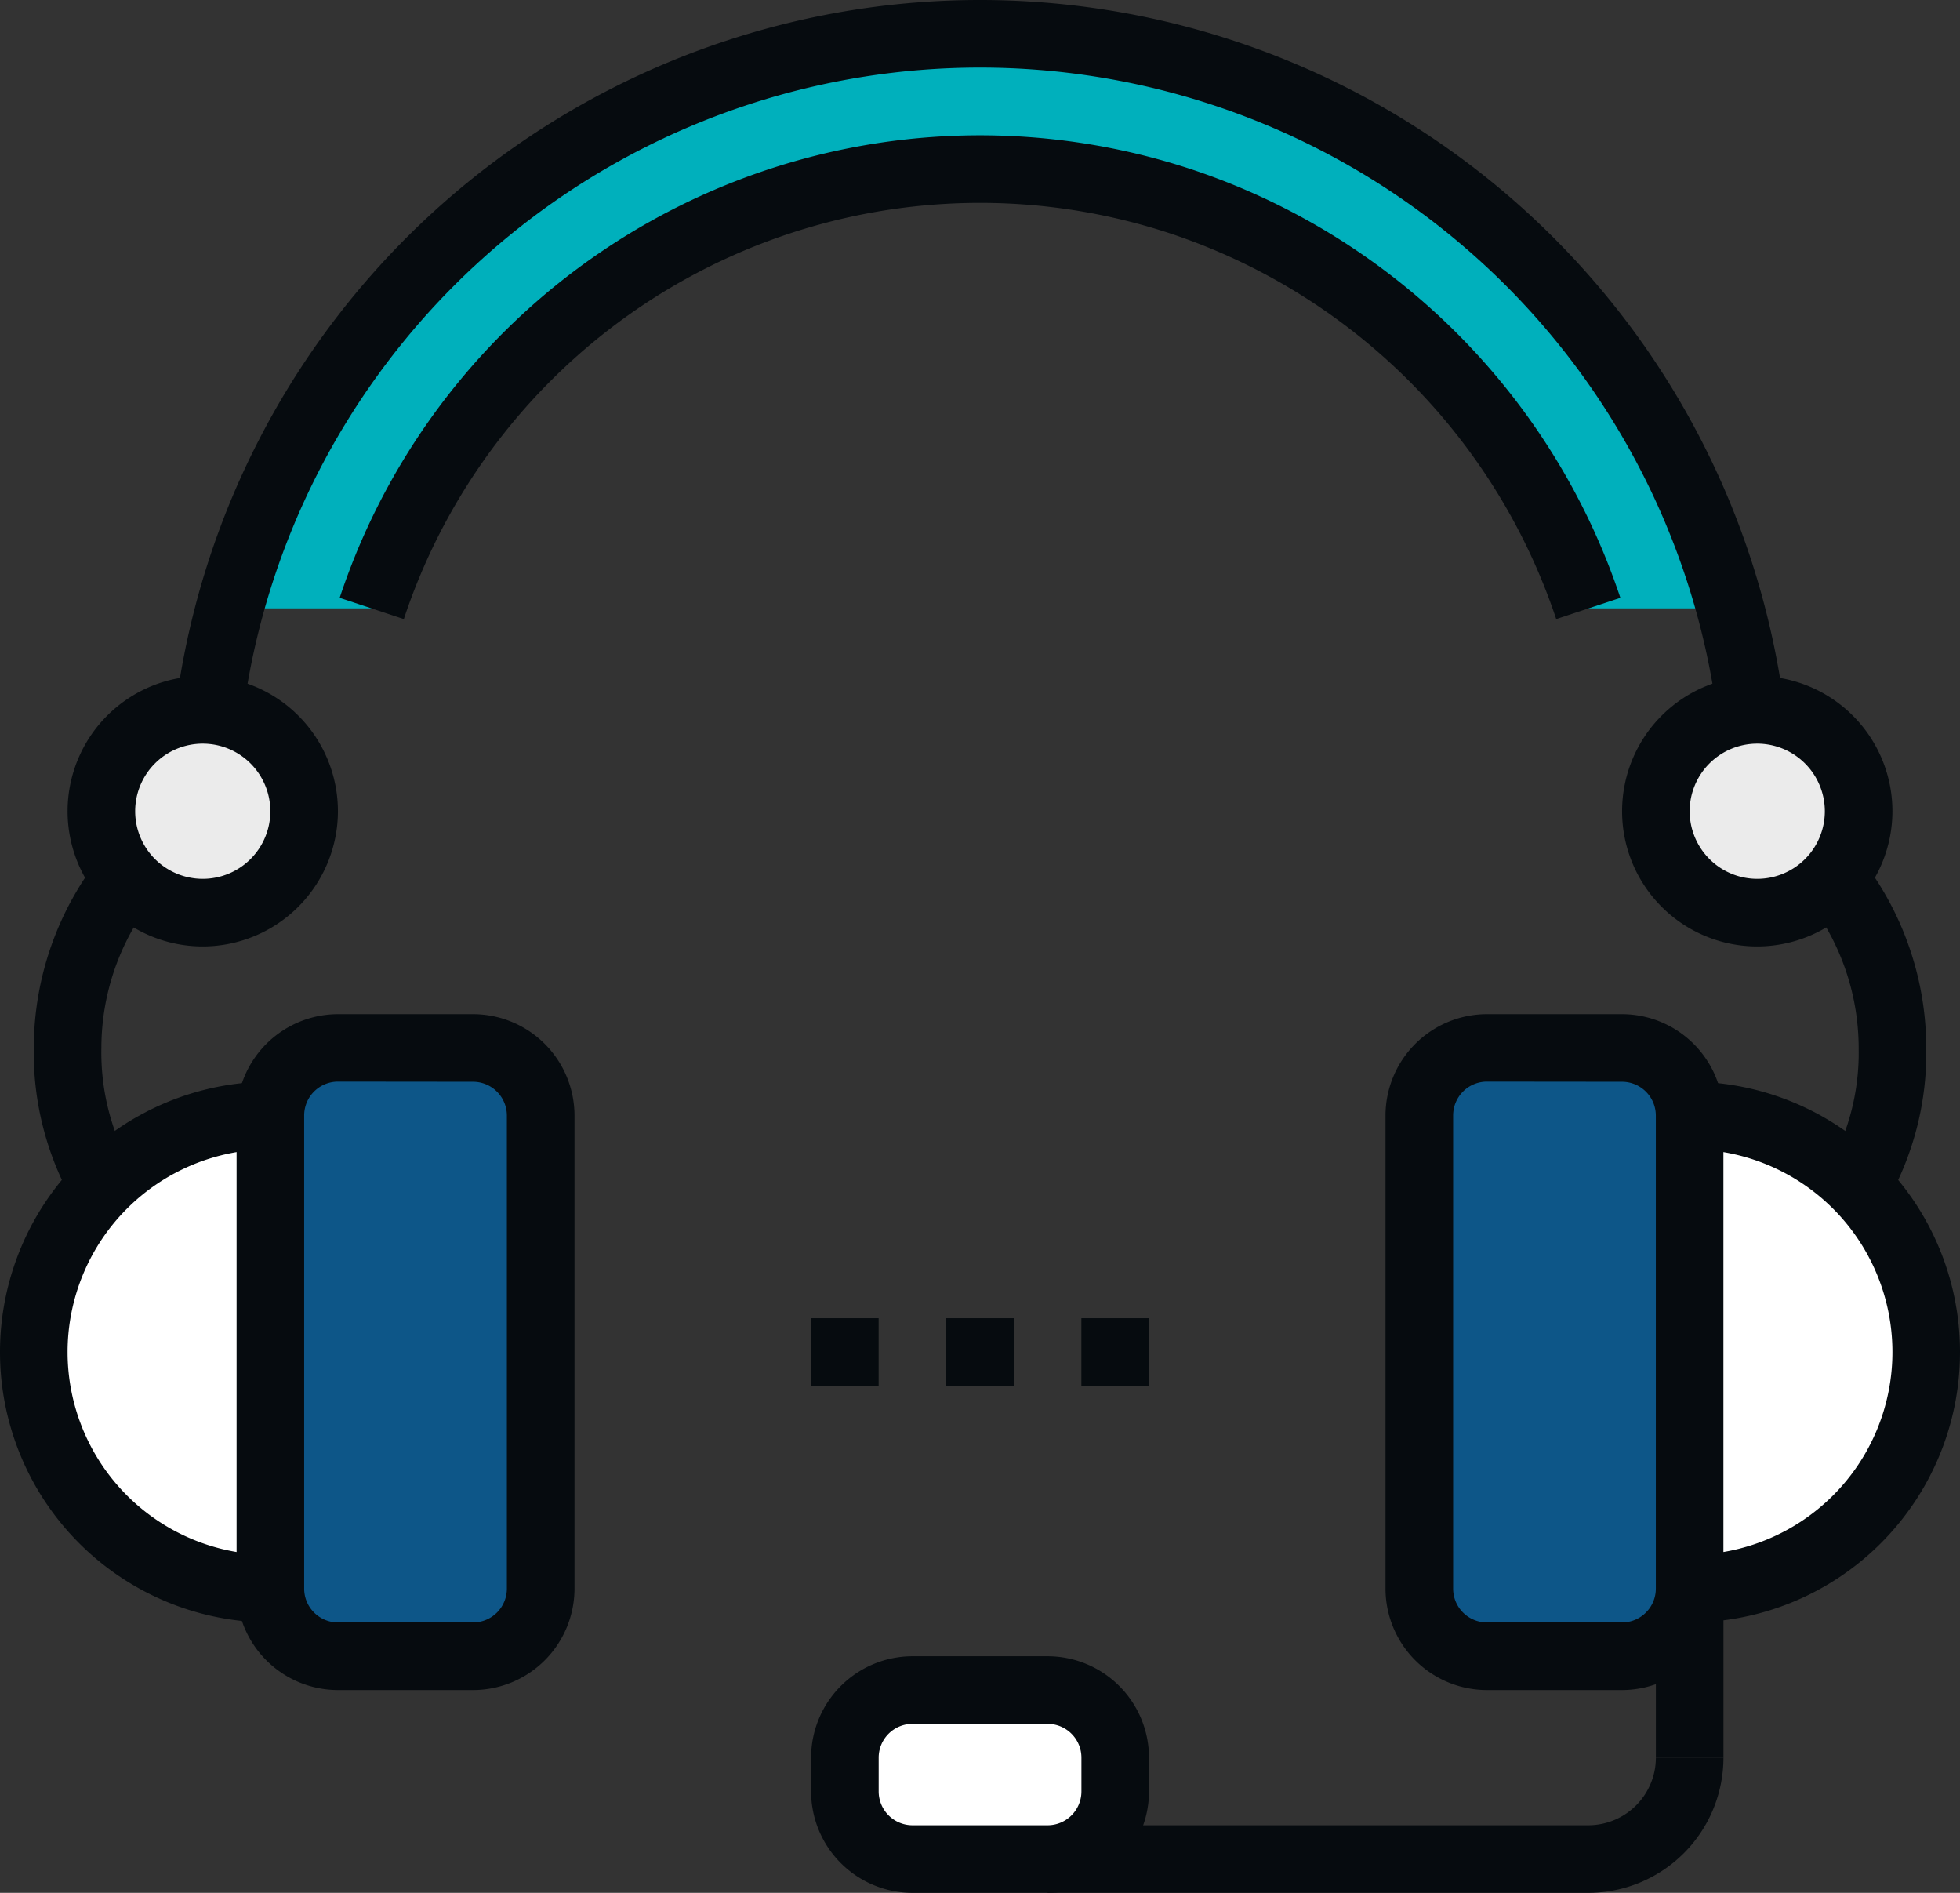
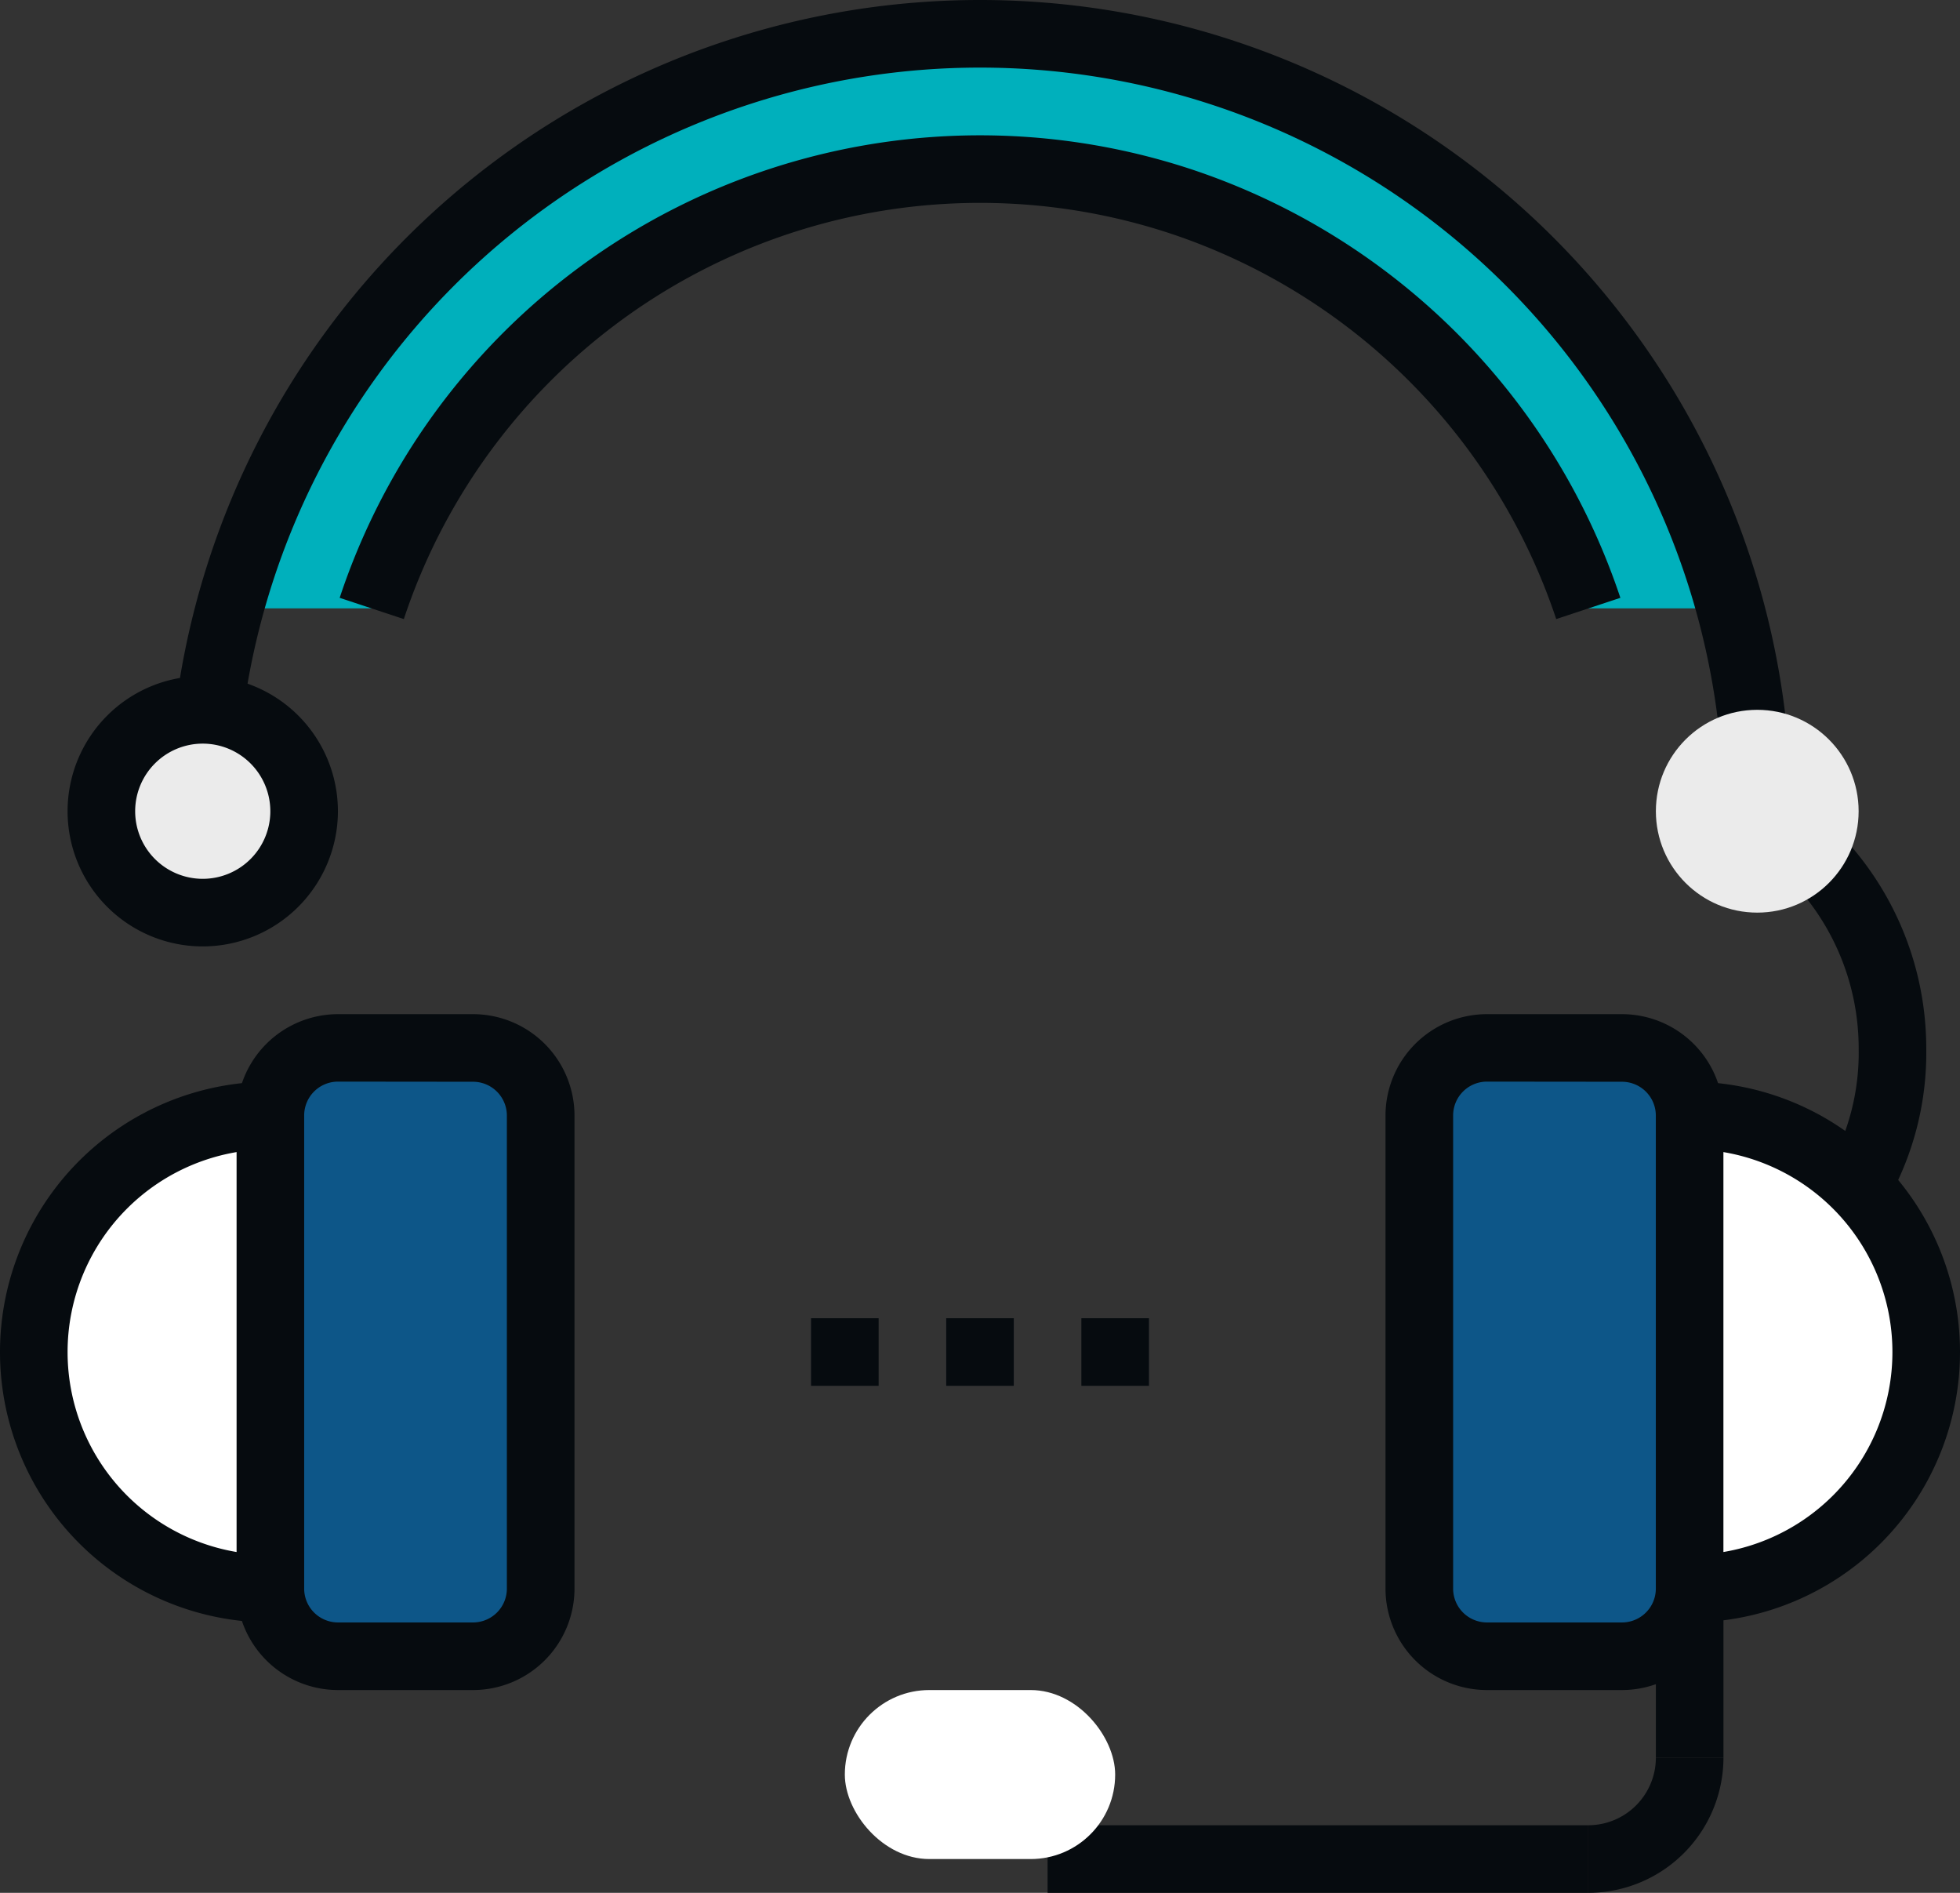
<svg xmlns="http://www.w3.org/2000/svg" width="42.342" height="40.882" viewBox="0 0 42.342 40.882">
  <rect x="0" y="0" width="42.342" height="40.882" fill="#333333" stroke="none" />
  <g id="Group_1466" data-name="Group 1466" transform="translate(0)">
    <g id="Group_1465" data-name="Group 1465">
      <g id="Path_1972" data-name="Path 1972" transform="translate(4.964 0.735)">
        <g id="Group_2690" data-name="Group 2690">
          <g id="Group_2689" data-name="Group 2689">
            <path id="Path_192496" data-name="Path 192496" d="M3400.028,1885.929a13.844,13.844,0,0,1,13.141,9.49h3.066a16.79,16.79,0,0,0-32.413,0h3.066A13.844,13.844,0,0,1,3400.028,1885.929Z" transform="translate(-3383.822 -1883.014)" fill="#00b0bc" />
          </g>
        </g>
      </g>
      <g id="Path_1973" data-name="Path 1973" transform="translate(36.502 24.091)">
        <g id="Group_2692" data-name="Group 2692">
          <g id="Group_2691" data-name="Group 2691">
            <path id="Path_192497" data-name="Path 192497" d="M3427.021,1915.007a5.11,5.11,0,1,1,0,10.22" transform="translate(-3427.021 -1915.007)" fill="#fff" />
          </g>
        </g>
      </g>
      <g id="Rectangle_913" data-name="Rectangle 913" transform="translate(30.661 22.631)">
        <g id="Group_2694" data-name="Group 2694">
          <g id="Group_2693" data-name="Group 2693">
            <rect id="Rectangle_17745" data-name="Rectangle 17745" width="5.84" height="13.141" rx="2" fill="#0d5688" />
          </g>
        </g>
      </g>
      <g id="Path_1974" data-name="Path 1974" transform="translate(0.73 24.091)">
        <g id="Group_2696" data-name="Group 2696">
          <g id="Group_2695" data-name="Group 2695">
            <path id="Path_192498" data-name="Path 192498" d="M3383.132,1915.007a5.11,5.11,0,1,0,0,10.22" transform="translate(-3378.021 -1915.007)" fill="#fff" />
          </g>
        </g>
      </g>
      <g id="Rectangle_914" data-name="Rectangle 914" transform="translate(5.84 22.631)">
        <g id="Group_2698" data-name="Group 2698">
          <g id="Group_2697" data-name="Group 2697">
            <rect id="Rectangle_17746" data-name="Rectangle 17746" width="5.84" height="13.141" rx="2" fill="#0d5688" />
          </g>
        </g>
      </g>
      <g id="Path_1975" data-name="Path 1975" transform="translate(37.592 16.892)">
        <g id="Group_2700" data-name="Group 2700">
          <g id="Group_2699" data-name="Group 2699">
            <path id="Path_192499" data-name="Path 192499" d="M3431.713,1914.16l-1.276-.711a5.041,5.041,0,0,0,.638-2.551,5.222,5.222,0,0,0-2.561-4.495l.741-1.259a6.684,6.684,0,0,1,3.28,5.74A6.507,6.507,0,0,1,3431.713,1914.16Z" transform="translate(-3428.514 -1905.145)" fill="#060b0f" />
          </g>
        </g>
      </g>
      <g id="Path_1976" data-name="Path 1976" transform="translate(3.65)">
        <g id="Group_2702" data-name="Group 2702">
          <g id="Group_2701" data-name="Group 2701">
            <path id="Path_192500" data-name="Path 192500" d="M3417.063,1899.528h-1.46a16.061,16.061,0,1,0-32.122,0h-1.46a17.521,17.521,0,1,1,35.042,0Z" transform="translate(-3382.021 -1882.007)" fill="#060b0f" />
          </g>
        </g>
      </g>
      <g id="Path_1977" data-name="Path 1977" transform="translate(7.338 2.914)">
        <g id="Group_2704" data-name="Group 2704">
          <g id="Group_2703" data-name="Group 2703">
            <path id="Path_192501" data-name="Path 192501" d="M3388.458,1896.455l-1.386-.459a14.573,14.573,0,0,1,18.416-9.25,14.631,14.631,0,0,1,9.251,9.25l-1.386.459a13.169,13.169,0,0,0-8.324-8.324,13.113,13.113,0,0,0-16.571,8.324Z" transform="translate(-3387.072 -1885.998)" fill="#060b0f" />
          </g>
        </g>
      </g>
      <g id="Ellipse_662" data-name="Ellipse 662" transform="translate(35.772 15.331)">
        <g id="Group_2706" data-name="Group 2706">
          <g id="Group_2705" data-name="Group 2705">
            <ellipse id="Ellipse_977" data-name="Ellipse 977" cx="2.19" cy="2.19" rx="2.19" ry="2.19" fill="#ebebeb" />
          </g>
        </g>
      </g>
      <g id="Ellipse_663" data-name="Ellipse 663" transform="translate(35.042 14.601)">
        <g id="Group_2708" data-name="Group 2708">
          <g id="Group_2707" data-name="Group 2707">
-             <path id="Path_192502" data-name="Path 192502" d="M3427.941,1907.847a2.92,2.92,0,1,1,2.92-2.92A2.923,2.923,0,0,1,3427.941,1907.847Zm0-4.38a1.46,1.46,0,1,0,1.46,1.46A1.462,1.462,0,0,0,3427.941,1903.467Z" transform="translate(-3425.021 -1902.007)" fill="#060b0f" />
-           </g>
+             </g>
        </g>
      </g>
      <g id="Path_1978" data-name="Path 1978" transform="translate(36.502 23.361)">
        <g id="Group_2710" data-name="Group 2710">
          <g id="Group_2709" data-name="Group 2709">
            <path id="Path_192503" data-name="Path 192503" d="M3427.021,1925.688v-1.46a4.38,4.38,0,0,0,0-8.76v-1.46a5.84,5.84,0,0,1,0,11.68Z" transform="translate(-3427.021 -1914.007)" fill="#060b0f" />
          </g>
        </g>
      </g>
      <g id="Rectangle_915" data-name="Rectangle 915" transform="translate(29.931 21.901)">
        <g id="Group_2712" data-name="Group 2712">
          <g id="Group_2711" data-name="Group 2711">
            <path id="Path_192504" data-name="Path 192504" d="M3423.131,1926.608h-2.92a2.193,2.193,0,0,1-2.19-2.19V1914.2a2.193,2.193,0,0,1,2.19-2.19h2.92a2.193,2.193,0,0,1,2.19,2.19v10.221A2.193,2.193,0,0,1,3423.131,1926.608Zm-2.92-13.141a.731.731,0,0,0-.729.73v10.221a.731.731,0,0,0,.729.73h2.92a.731.731,0,0,0,.73-.73V1914.2a.731.731,0,0,0-.73-.73Z" transform="translate(-3418.021 -1912.007)" fill="#060b0f" />
          </g>
        </g>
      </g>
      <g id="Path_1979" data-name="Path 1979" transform="translate(0.729 16.892)">
        <g id="Group_2714" data-name="Group 2714">
          <g id="Group_2713" data-name="Group 2713">
-             <path id="Path_192505" data-name="Path 192505" d="M3378.843,1914.16a6.523,6.523,0,0,1-.822-3.29,6.678,6.678,0,0,1,3.28-5.726l.74,1.259a5.215,5.215,0,0,0-2.56,4.48,5.067,5.067,0,0,0,.638,2.565Z" transform="translate(-3378.02 -1905.145)" fill="#060b0f" />
-           </g>
+             </g>
        </g>
      </g>
      <g id="Ellipse_664" data-name="Ellipse 664" transform="translate(2.19 15.331)">
        <g id="Group_2716" data-name="Group 2716">
          <g id="Group_2715" data-name="Group 2715">
            <ellipse id="Ellipse_978" data-name="Ellipse 978" cx="2.19" cy="2.19" rx="2.19" ry="2.19" fill="#ebebeb" />
          </g>
        </g>
      </g>
      <g id="Ellipse_665" data-name="Ellipse 665" transform="translate(1.46 14.601)">
        <g id="Group_2718" data-name="Group 2718">
          <g id="Group_2717" data-name="Group 2717">
            <path id="Path_192506" data-name="Path 192506" d="M3381.941,1907.847a2.92,2.92,0,1,1,2.92-2.92A2.923,2.923,0,0,1,3381.941,1907.847Zm0-4.38a1.46,1.46,0,1,0,1.46,1.46A1.461,1.461,0,0,0,3381.941,1903.467Z" transform="translate(-3379.021 -1902.007)" fill="#060b0f" />
          </g>
        </g>
      </g>
      <g id="Path_1980" data-name="Path 1980" transform="translate(0 23.361)">
        <g id="Group_2720" data-name="Group 2720">
          <g id="Group_2719" data-name="Group 2719">
            <path id="Path_192507" data-name="Path 192507" d="M3382.861,1925.688a5.84,5.84,0,1,1,0-11.68v1.46a4.38,4.38,0,0,0,0,8.76Z" transform="translate(-3377.021 -1914.007)" fill="#060b0f" />
          </g>
        </g>
      </g>
      <g id="Rectangle_916" data-name="Rectangle 916" transform="translate(5.11 21.901)">
        <g id="Group_2722" data-name="Group 2722">
          <g id="Group_2721" data-name="Group 2721">
            <path id="Path_192508" data-name="Path 192508" d="M3389.132,1926.608h-2.92a2.193,2.193,0,0,1-2.19-2.19V1914.2a2.193,2.193,0,0,1,2.19-2.19h2.92a2.193,2.193,0,0,1,2.19,2.19v10.221A2.193,2.193,0,0,1,3389.132,1926.608Zm-2.92-13.141a.731.731,0,0,0-.73.73v10.221a.731.731,0,0,0,.73.73h2.92a.731.731,0,0,0,.729-.73V1914.2a.731.731,0,0,0-.729-.73Z" transform="translate(-3384.021 -1912.007)" fill="#060b0f" />
          </g>
        </g>
      </g>
      <g id="Line_2392" data-name="Line 2392" transform="translate(20.441 28.471)">
        <g id="Group_2724" data-name="Group 2724">
          <g id="Group_2723" data-name="Group 2723">
            <rect id="Rectangle_17747" data-name="Rectangle 17747" width="1.46" height="1.46" fill="#060b0f" />
          </g>
        </g>
      </g>
      <g id="Line_2393" data-name="Line 2393" transform="translate(17.521 28.471)">
        <g id="Group_2726" data-name="Group 2726">
          <g id="Group_2725" data-name="Group 2725">
            <rect id="Rectangle_17748" data-name="Rectangle 17748" width="1.46" height="1.46" fill="#060b0f" />
          </g>
        </g>
      </g>
      <g id="Line_2394" data-name="Line 2394" transform="translate(23.361 28.471)">
        <g id="Group_2728" data-name="Group 2728">
          <g id="Group_2727" data-name="Group 2727">
            <rect id="Rectangle_17749" data-name="Rectangle 17749" width="1.46" height="1.46" fill="#060b0f" />
          </g>
        </g>
      </g>
      <g id="Line_2395" data-name="Line 2395" transform="translate(22.631 39.422)">
        <g id="Group_2730" data-name="Group 2730">
          <g id="Group_2729" data-name="Group 2729">
            <rect id="Rectangle_17750" data-name="Rectangle 17750" width="11.681" height="1.46" fill="#060b0f" />
          </g>
        </g>
      </g>
      <g id="Line_2396" data-name="Line 2396" transform="translate(35.772 34.312)">
        <g id="Group_2732" data-name="Group 2732">
          <g id="Group_2731" data-name="Group 2731">
            <rect id="Rectangle_17751" data-name="Rectangle 17751" width="1.46" height="3.65" fill="#060b0f" />
          </g>
        </g>
      </g>
      <g id="Rectangle_917" data-name="Rectangle 917" transform="translate(18.251 36.502)">
        <g id="Group_2734" data-name="Group 2734">
          <g id="Group_2733" data-name="Group 2733">
            <rect id="Rectangle_17752" data-name="Rectangle 17752" width="5.84" height="3.65" rx="1.825" fill="#fff" />
          </g>
        </g>
      </g>
      <g id="Rectangle_918" data-name="Rectangle 918" transform="translate(17.521 35.772)">
        <g id="Group_2736" data-name="Group 2736">
          <g id="Group_2735" data-name="Group 2735">
-             <path id="Path_192509" data-name="Path 192509" d="M3406.132,1936.117h-2.92a2.193,2.193,0,0,1-2.19-2.19v-.73a2.193,2.193,0,0,1,2.19-2.19h2.92a2.193,2.193,0,0,1,2.19,2.19v.73A2.193,2.193,0,0,1,3406.132,1936.117Zm-2.92-3.65a.731.731,0,0,0-.73.73v.73a.731.731,0,0,0,.73.73h2.92a.731.731,0,0,0,.73-.73v-.73a.731.731,0,0,0-.73-.73Z" transform="translate(-3401.021 -1931.007)" fill="#060b0f" />
-           </g>
+             </g>
        </g>
      </g>
      <g id="Path_1981" data-name="Path 1981" transform="translate(34.312 37.962)">
        <g id="Group_2738" data-name="Group 2738">
          <g id="Group_2737" data-name="Group 2737">
-             <path id="Path_192510" data-name="Path 192510" d="M3424.021,1936.927v-1.46a1.462,1.462,0,0,0,1.46-1.46h1.46A2.923,2.923,0,0,1,3424.021,1936.927Z" transform="translate(-3424.021 -1934.007)" fill="#060b0f" />
+             <path id="Path_192510" data-name="Path 192510" d="M3424.021,1936.927v-1.46a1.462,1.462,0,0,0,1.46-1.46h1.46A2.923,2.923,0,0,1,3424.021,1936.927" transform="translate(-3424.021 -1934.007)" fill="#060b0f" />
          </g>
        </g>
      </g>
    </g>
  </g>
</svg>